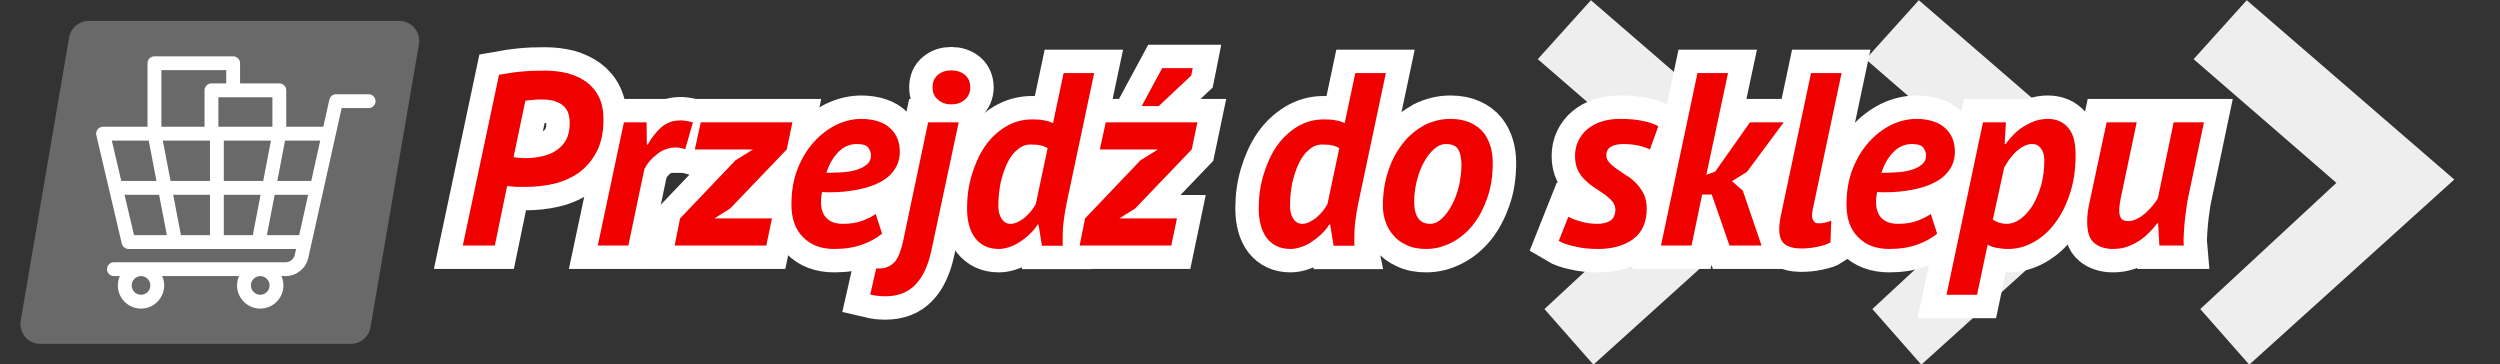
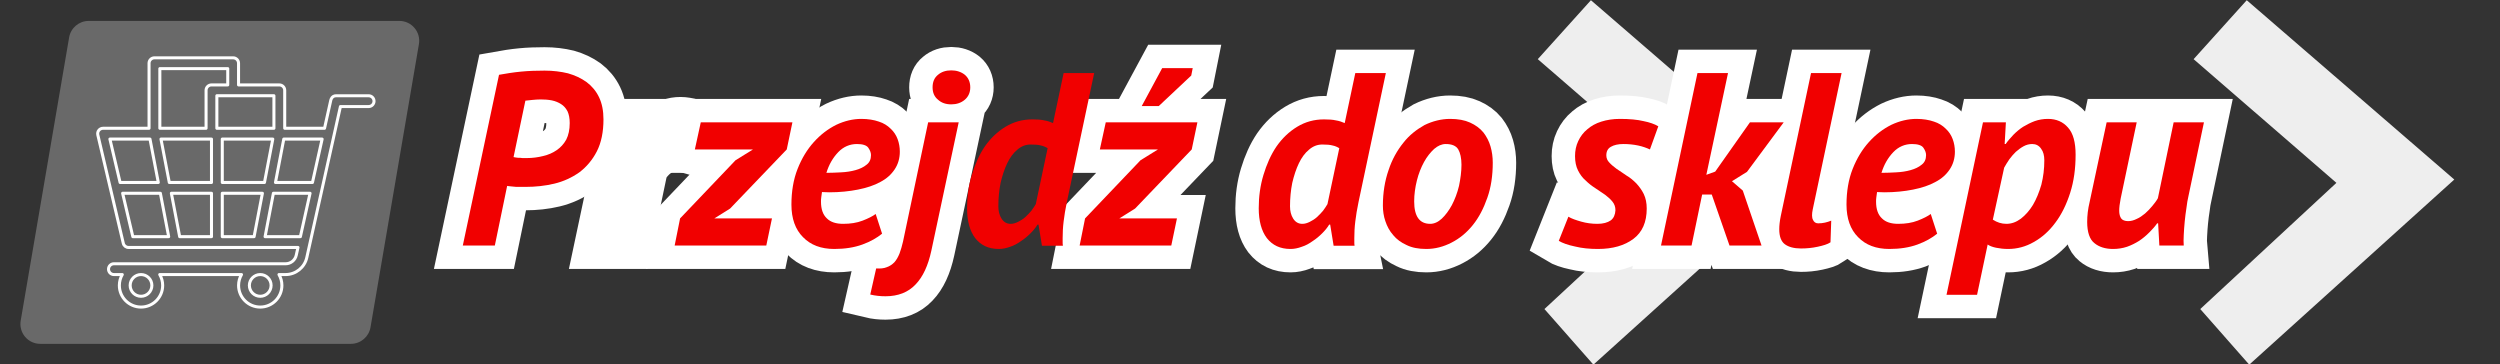
<svg xmlns="http://www.w3.org/2000/svg" xmlns:ns1="http://www.serif.com/" width="100%" height="100%" viewBox="0 0 686 100" version="1.1" xml:space="preserve" style="fill-rule:evenodd;clip-rule:evenodd;stroke-linecap:square;stroke-miterlimit:2;">
  <rect x="0" y="0" width="686" height="100" fill="#333333" stroke="none" />
  <g transform="matrix(1,0,0,1,-114,0)">
    <rect id="Artboard1" x="114" y="0" width="686" height="100" style="fill:none;" />
    <g id="Artboard11" ns1:id="Artboard1">
      <g transform="matrix(18.983,0,0,18.983,-2794.73,-2341.55)">
        <g transform="matrix(12,0,0,12,174.737,129.053)">
          <path d="M0.374,-0.259L0.127,-0.036L0.068,-0.103L0.232,-0.255L0.06,-0.404L0.124,-0.475L0.374,-0.259Z" style="fill:rgb(238,238,238);fill-rule:nonzero;" />
        </g>
        <g transform="matrix(12,0,0,12,179.477,129.053)">
-           <path d="M0.374,-0.259L0.127,-0.036L0.068,-0.103L0.232,-0.255L0.06,-0.404L0.124,-0.475L0.374,-0.259Z" style="fill:rgb(238,238,238);fill-rule:nonzero;" />
-         </g>
+           </g>
        <g transform="matrix(12,0,0,12,184.217,129.053)">
          <path d="M0.374,-0.259L0.127,-0.036L0.068,-0.103L0.232,-0.255L0.06,-0.404L0.124,-0.475L0.374,-0.259Z" style="fill:rgb(238,238,238);fill-rule:nonzero;" />
        </g>
      </g>
      <g transform="matrix(5.633,0,0,5.633,-744.651,-659.586)">
        <g transform="matrix(12,0,0,12,174.737,129.053)">
          <path d="M0.167,-0.693C0.195,-0.698 0.225,-0.703 0.257,-0.706C0.288,-0.709 0.32,-0.71 0.352,-0.71C0.386,-0.71 0.418,-0.706 0.447,-0.699C0.475,-0.691 0.501,-0.679 0.523,-0.663C0.544,-0.647 0.561,-0.627 0.573,-0.602C0.585,-0.577 0.591,-0.547 0.591,-0.512C0.591,-0.461 0.582,-0.417 0.564,-0.382C0.546,-0.347 0.522,-0.319 0.493,-0.297C0.463,-0.276 0.429,-0.26 0.391,-0.251C0.353,-0.242 0.314,-0.238 0.275,-0.238L0.26,-0.238C0.253,-0.238 0.245,-0.238 0.237,-0.238C0.23,-0.239 0.223,-0.239 0.216,-0.24C0.209,-0.241 0.203,-0.241 0.2,-0.242L0.15,-0L0.02,-0L0.167,-0.693ZM0.226,-0.359C0.229,-0.358 0.232,-0.358 0.237,-0.357C0.242,-0.356 0.247,-0.356 0.253,-0.356C0.258,-0.355 0.264,-0.355 0.269,-0.355L0.28,-0.355C0.303,-0.355 0.325,-0.358 0.345,-0.363C0.367,-0.368 0.385,-0.376 0.401,-0.387C0.417,-0.398 0.43,-0.412 0.44,-0.43C0.449,-0.448 0.454,-0.47 0.454,-0.497C0.454,-0.516 0.451,-0.532 0.445,-0.545C0.438,-0.558 0.43,-0.567 0.419,-0.574C0.408,-0.581 0.396,-0.586 0.382,-0.589C0.367,-0.592 0.352,-0.593 0.336,-0.593C0.324,-0.593 0.313,-0.592 0.302,-0.591C0.291,-0.59 0.281,-0.589 0.274,-0.588L0.226,-0.359Z" style="fill:none;fill-rule:nonzero;stroke:white;stroke-width:0.19px;" />
        </g>
        <g transform="matrix(12,0,0,12,181.337,129.053)">
          <path d="M0.216,-0.5L0.217,-0.41L0.221,-0.41C0.236,-0.437 0.254,-0.46 0.275,-0.479C0.296,-0.498 0.322,-0.508 0.354,-0.508C0.368,-0.508 0.385,-0.505 0.404,-0.5L0.373,-0.391C0.366,-0.393 0.36,-0.395 0.354,-0.396C0.348,-0.397 0.342,-0.398 0.335,-0.398C0.308,-0.398 0.282,-0.389 0.26,-0.372C0.236,-0.354 0.219,-0.334 0.207,-0.31L0.142,-0L0.018,-0L0.124,-0.5L0.216,-0.5Z" style="fill:none;fill-rule:nonzero;stroke:white;stroke-width:0.19px;" />
        </g>
        <g transform="matrix(12,0,0,12,185.453,129.053)">
          <path d="M0.009,-0.11L0.234,-0.346L0.305,-0.39L0.069,-0.39L0.093,-0.5L0.465,-0.5L0.442,-0.39L0.212,-0.15L0.148,-0.11L0.382,-0.11L0.359,-0L-0.013,-0L0.009,-0.11Z" style="fill:none;fill-rule:nonzero;stroke:white;stroke-width:0.19px;" />
        </g>
        <g transform="matrix(12,0,0,12,190.577,129.053)">
          <path d="M0.402,-0.048C0.381,-0.031 0.355,-0.016 0.322,-0.004C0.289,0.008 0.251,0.014 0.208,0.014C0.154,0.014 0.112,-0.002 0.081,-0.034C0.05,-0.065 0.034,-0.109 0.034,-0.166C0.034,-0.219 0.042,-0.268 0.059,-0.311C0.076,-0.354 0.098,-0.39 0.125,-0.42C0.152,-0.45 0.182,-0.473 0.216,-0.49C0.25,-0.506 0.284,-0.514 0.318,-0.514C0.345,-0.514 0.369,-0.51 0.389,-0.503C0.408,-0.497 0.424,-0.487 0.437,-0.474C0.45,-0.462 0.459,-0.448 0.465,-0.432C0.471,-0.416 0.474,-0.399 0.474,-0.381C0.474,-0.354 0.467,-0.33 0.453,-0.309C0.439,-0.288 0.42,-0.271 0.395,-0.258C0.37,-0.244 0.339,-0.234 0.304,-0.227C0.269,-0.22 0.23,-0.216 0.188,-0.216C0.183,-0.216 0.163,-0.217 0.158,-0.217C0.157,-0.209 0.156,-0.202 0.155,-0.195C0.154,-0.189 0.154,-0.183 0.154,-0.178C0.154,-0.147 0.162,-0.125 0.178,-0.11C0.193,-0.095 0.215,-0.088 0.244,-0.088C0.273,-0.088 0.3,-0.092 0.323,-0.101C0.346,-0.11 0.364,-0.119 0.376,-0.128L0.402,-0.048ZM0.176,-0.295C0.195,-0.295 0.215,-0.296 0.235,-0.297C0.257,-0.298 0.276,-0.301 0.294,-0.306C0.312,-0.311 0.327,-0.318 0.339,-0.328C0.351,-0.337 0.357,-0.35 0.357,-0.367C0.357,-0.377 0.353,-0.387 0.346,-0.397C0.339,-0.407 0.323,-0.412 0.3,-0.412C0.271,-0.412 0.245,-0.401 0.224,-0.379C0.202,-0.356 0.186,-0.328 0.176,-0.295Z" style="fill:none;fill-rule:nonzero;stroke:white;stroke-width:0.19px;" />
        </g>
        <g transform="matrix(12,0,0,12,196.169,129.053)">
          <path d="M0.123,-0.5L0.247,-0.5L0.136,0.021C0.123,0.081 0.102,0.127 0.072,0.158C0.042,0.19 0.001,0.206 -0.05,0.206C-0.071,0.206 -0.091,0.204 -0.112,0.199L-0.088,0.093C-0.071,0.094 -0.057,0.093 -0.045,0.088C-0.033,0.084 -0.023,0.077 -0.014,0.068C-0.006,0.059 0.001,0.047 0.007,0.032C0.012,0.018 0.017,0.002 0.021,-0.016L0.123,-0.5ZM0.141,-0.642C0.141,-0.664 0.148,-0.681 0.163,-0.693C0.177,-0.705 0.195,-0.711 0.217,-0.711C0.238,-0.711 0.257,-0.705 0.272,-0.693C0.286,-0.681 0.294,-0.664 0.294,-0.642C0.294,-0.621 0.286,-0.604 0.272,-0.592C0.257,-0.579 0.238,-0.573 0.217,-0.573C0.195,-0.573 0.177,-0.579 0.163,-0.592C0.148,-0.604 0.141,-0.621 0.141,-0.642Z" style="fill:none;fill-rule:nonzero;stroke:white;stroke-width:0.19px;" />
        </g>
        <g transform="matrix(12,0,0,12,199.097,129.053)">
-           <path d="M0.442,-0.176C0.436,-0.148 0.432,-0.122 0.429,-0.098C0.426,-0.074 0.425,-0.051 0.425,-0.03L0.425,-0.015C0.425,-0.01 0.425,-0.004 0.426,0.001L0.341,0.001L0.327,-0.085L0.323,-0.085C0.316,-0.073 0.306,-0.061 0.295,-0.05C0.283,-0.038 0.27,-0.027 0.256,-0.018C0.242,-0.008 0.228,-0 0.212,0.005C0.196,0.011 0.181,0.014 0.166,0.014C0.124,0.014 0.093,-0.001 0.07,-0.03C0.048,-0.059 0.037,-0.1 0.037,-0.151C0.037,-0.198 0.043,-0.243 0.056,-0.286C0.069,-0.329 0.086,-0.368 0.109,-0.402C0.132,-0.435 0.16,-0.462 0.193,-0.482C0.226,-0.502 0.262,-0.512 0.302,-0.512C0.322,-0.512 0.337,-0.511 0.35,-0.508C0.363,-0.506 0.375,-0.502 0.386,-0.497L0.429,-0.7L0.553,-0.7L0.442,-0.176ZM0.364,-0.395C0.356,-0.4 0.347,-0.404 0.337,-0.406C0.326,-0.409 0.313,-0.41 0.295,-0.41C0.275,-0.41 0.257,-0.403 0.241,-0.389C0.225,-0.376 0.211,-0.357 0.2,-0.334C0.189,-0.311 0.18,-0.284 0.173,-0.254C0.167,-0.224 0.164,-0.192 0.164,-0.159C0.164,-0.14 0.168,-0.123 0.177,-0.109C0.186,-0.095 0.198,-0.088 0.214,-0.088C0.224,-0.088 0.234,-0.091 0.244,-0.096C0.254,-0.101 0.264,-0.107 0.273,-0.115C0.282,-0.123 0.29,-0.132 0.298,-0.141C0.305,-0.151 0.311,-0.159 0.316,-0.168L0.364,-0.395Z" style="fill:none;fill-rule:nonzero;stroke:white;stroke-width:0.19px;" />
-         </g>
+           </g>
        <g transform="matrix(12,0,0,12,205.181,129.053)">
          <path d="M0.009,-0.11L0.234,-0.346L0.305,-0.39L0.069,-0.39L0.093,-0.5L0.465,-0.5L0.442,-0.39L0.212,-0.15L0.148,-0.11L0.382,-0.11L0.359,-0L-0.013,-0L0.009,-0.11ZM0.322,-0.72L0.446,-0.72L0.44,-0.69L0.308,-0.566L0.239,-0.566L0.322,-0.72Z" style="fill:none;fill-rule:nonzero;stroke:white;stroke-width:0.19px;" />
        </g>
        <g transform="matrix(12,0,0,12,213.305,129.053)">
          <path d="M0.442,-0.176C0.436,-0.148 0.432,-0.122 0.429,-0.098C0.426,-0.074 0.425,-0.051 0.425,-0.03L0.425,-0.015C0.425,-0.01 0.425,-0.004 0.426,0.001L0.341,0.001L0.327,-0.085L0.323,-0.085C0.316,-0.073 0.306,-0.061 0.295,-0.05C0.283,-0.038 0.27,-0.027 0.256,-0.018C0.242,-0.008 0.228,-0 0.212,0.005C0.196,0.011 0.181,0.014 0.166,0.014C0.124,0.014 0.093,-0.001 0.07,-0.03C0.048,-0.059 0.037,-0.1 0.037,-0.151C0.037,-0.198 0.043,-0.243 0.056,-0.286C0.069,-0.329 0.086,-0.368 0.109,-0.402C0.132,-0.435 0.16,-0.462 0.193,-0.482C0.226,-0.502 0.262,-0.512 0.302,-0.512C0.322,-0.512 0.337,-0.511 0.35,-0.508C0.363,-0.506 0.375,-0.502 0.386,-0.497L0.429,-0.7L0.553,-0.7L0.442,-0.176ZM0.364,-0.395C0.356,-0.4 0.347,-0.404 0.337,-0.406C0.326,-0.409 0.313,-0.41 0.295,-0.41C0.275,-0.41 0.257,-0.403 0.241,-0.389C0.225,-0.376 0.211,-0.357 0.2,-0.334C0.189,-0.311 0.18,-0.284 0.173,-0.254C0.167,-0.224 0.164,-0.192 0.164,-0.159C0.164,-0.14 0.168,-0.123 0.177,-0.109C0.186,-0.095 0.198,-0.088 0.214,-0.088C0.224,-0.088 0.234,-0.091 0.244,-0.096C0.254,-0.101 0.264,-0.107 0.273,-0.115C0.282,-0.123 0.29,-0.132 0.298,-0.141C0.305,-0.151 0.311,-0.159 0.316,-0.168L0.364,-0.395Z" style="fill:none;fill-rule:nonzero;stroke:white;stroke-width:0.19px;" />
        </g>
        <g transform="matrix(12,0,0,12,219.389,129.053)">
          <path d="M0.034,-0.162C0.034,-0.215 0.042,-0.263 0.057,-0.306C0.071,-0.349 0.092,-0.386 0.117,-0.417C0.141,-0.448 0.171,-0.471 0.203,-0.489C0.236,-0.505 0.271,-0.514 0.307,-0.514C0.339,-0.514 0.366,-0.509 0.388,-0.499C0.41,-0.489 0.428,-0.476 0.442,-0.459C0.455,-0.442 0.465,-0.423 0.471,-0.402C0.477,-0.381 0.48,-0.359 0.48,-0.336C0.48,-0.284 0.473,-0.236 0.458,-0.194C0.443,-0.151 0.424,-0.114 0.399,-0.083C0.374,-0.052 0.346,-0.029 0.313,-0.012C0.28,0.005 0.246,0.014 0.21,0.014C0.179,0.014 0.152,0.009 0.13,-0.002C0.108,-0.012 0.09,-0.025 0.076,-0.042C0.061,-0.059 0.051,-0.078 0.044,-0.099C0.037,-0.119 0.034,-0.141 0.034,-0.162ZM0.161,-0.179C0.161,-0.118 0.183,-0.088 0.226,-0.088C0.242,-0.088 0.258,-0.095 0.273,-0.109C0.288,-0.123 0.302,-0.142 0.314,-0.164C0.326,-0.187 0.336,-0.213 0.343,-0.242C0.349,-0.271 0.353,-0.3 0.353,-0.328C0.353,-0.355 0.348,-0.376 0.34,-0.39C0.331,-0.405 0.314,-0.412 0.289,-0.412C0.273,-0.412 0.257,-0.405 0.242,-0.392C0.227,-0.378 0.213,-0.361 0.201,-0.339C0.189,-0.317 0.179,-0.292 0.172,-0.264C0.165,-0.236 0.161,-0.207 0.161,-0.179Z" style="fill:none;fill-rule:nonzero;stroke:white;stroke-width:0.19px;" />
        </g>
        <g transform="matrix(12,0,0,12,228.377,129.053)">
          <path d="M0.038,-0.117C0.051,-0.109 0.069,-0.103 0.09,-0.097C0.111,-0.091 0.133,-0.088 0.156,-0.088C0.179,-0.088 0.197,-0.093 0.21,-0.102C0.222,-0.111 0.228,-0.125 0.229,-0.143C0.229,-0.157 0.225,-0.168 0.217,-0.178C0.209,-0.188 0.199,-0.197 0.187,-0.206C0.174,-0.215 0.161,-0.224 0.147,-0.233C0.133,-0.242 0.12,-0.252 0.108,-0.264C0.095,-0.275 0.085,-0.289 0.077,-0.305C0.069,-0.321 0.065,-0.34 0.065,-0.363C0.065,-0.385 0.069,-0.405 0.078,-0.424C0.087,-0.443 0.099,-0.459 0.115,-0.472C0.13,-0.485 0.149,-0.496 0.172,-0.503C0.194,-0.51 0.219,-0.514 0.247,-0.514C0.286,-0.514 0.318,-0.511 0.343,-0.505C0.368,-0.5 0.388,-0.493 0.403,-0.484L0.369,-0.39C0.356,-0.396 0.34,-0.402 0.321,-0.406C0.302,-0.41 0.282,-0.412 0.261,-0.412C0.24,-0.412 0.223,-0.408 0.211,-0.401C0.198,-0.394 0.192,-0.382 0.192,-0.366C0.192,-0.355 0.196,-0.345 0.204,-0.337C0.212,-0.328 0.222,-0.32 0.234,-0.311C0.247,-0.302 0.26,-0.294 0.274,-0.284C0.288,-0.276 0.301,-0.265 0.314,-0.252C0.326,-0.239 0.336,-0.225 0.344,-0.209C0.352,-0.192 0.356,-0.173 0.356,-0.15C0.356,-0.095 0.338,-0.054 0.302,-0.027C0.266,0 0.218,0.014 0.158,0.014C0.124,0.014 0.093,0.011 0.065,0.004C0.036,-0.002 0.014,-0.01 -0.001,-0.019L0.038,-0.117Z" style="fill:none;fill-rule:nonzero;stroke:white;stroke-width:0.19px;" />
        </g>
        <g transform="matrix(12,0,0,12,233.129,129.053)">
          <path d="M0.224,-0.207L0.185,-0.207L0.142,-0L0.018,-0L0.166,-0.7L0.29,-0.7L0.202,-0.287L0.238,-0.3L0.379,-0.5L0.516,-0.5L0.367,-0.299L0.306,-0.261L0.35,-0.223L0.426,-0L0.296,-0L0.224,-0.207Z" style="fill:none;fill-rule:nonzero;stroke:white;stroke-width:0.19px;" />
        </g>
        <g transform="matrix(12,0,0,12,238.709,129.053)">
          <path d="M0.169,-0.147C0.165,-0.128 0.165,-0.113 0.17,-0.104C0.174,-0.095 0.181,-0.09 0.191,-0.09C0.21,-0.09 0.227,-0.094 0.244,-0.101L0.241,-0.013C0.229,-0.005 0.212,0 0.189,0.005C0.166,0.01 0.144,0.012 0.121,0.012C0.093,0.012 0.071,0.006 0.056,-0.005C0.041,-0.016 0.033,-0.036 0.033,-0.066C0.033,-0.081 0.035,-0.099 0.039,-0.119L0.162,-0.7L0.286,-0.7L0.169,-0.147Z" style="fill:none;fill-rule:nonzero;stroke:white;stroke-width:0.19px;" />
        </g>
        <g transform="matrix(12,0,0,12,241.973,129.053)">
          <path d="M0.402,-0.048C0.381,-0.031 0.355,-0.016 0.322,-0.004C0.289,0.008 0.251,0.014 0.208,0.014C0.154,0.014 0.112,-0.002 0.081,-0.034C0.05,-0.065 0.034,-0.109 0.034,-0.166C0.034,-0.219 0.042,-0.268 0.059,-0.311C0.076,-0.354 0.098,-0.39 0.125,-0.42C0.152,-0.45 0.182,-0.473 0.216,-0.49C0.25,-0.506 0.284,-0.514 0.318,-0.514C0.345,-0.514 0.369,-0.51 0.389,-0.503C0.408,-0.497 0.424,-0.487 0.437,-0.474C0.45,-0.462 0.459,-0.448 0.465,-0.432C0.471,-0.416 0.474,-0.399 0.474,-0.381C0.474,-0.354 0.467,-0.33 0.453,-0.309C0.439,-0.288 0.42,-0.271 0.395,-0.258C0.37,-0.244 0.339,-0.234 0.304,-0.227C0.269,-0.22 0.23,-0.216 0.188,-0.216C0.183,-0.216 0.163,-0.217 0.158,-0.217C0.157,-0.209 0.156,-0.202 0.155,-0.195C0.154,-0.189 0.154,-0.183 0.154,-0.178C0.154,-0.147 0.162,-0.125 0.178,-0.11C0.193,-0.095 0.215,-0.088 0.244,-0.088C0.273,-0.088 0.3,-0.092 0.323,-0.101C0.346,-0.11 0.364,-0.119 0.376,-0.128L0.402,-0.048ZM0.176,-0.295C0.195,-0.295 0.215,-0.296 0.235,-0.297C0.257,-0.298 0.276,-0.301 0.294,-0.306C0.312,-0.311 0.327,-0.318 0.339,-0.328C0.351,-0.337 0.357,-0.35 0.357,-0.367C0.357,-0.377 0.353,-0.387 0.346,-0.397C0.339,-0.407 0.323,-0.412 0.3,-0.412C0.271,-0.412 0.245,-0.401 0.224,-0.379C0.202,-0.356 0.186,-0.328 0.176,-0.295Z" style="fill:none;fill-rule:nonzero;stroke:white;stroke-width:0.19px;" />
        </g>
        <g transform="matrix(12,0,0,12,247.565,129.053)">
          <path d="M0.122,-0.5L0.215,-0.5L0.21,-0.412L0.214,-0.412C0.223,-0.425 0.234,-0.437 0.246,-0.45C0.258,-0.462 0.271,-0.473 0.285,-0.482C0.3,-0.491 0.316,-0.499 0.332,-0.505C0.349,-0.511 0.367,-0.514 0.386,-0.514C0.42,-0.514 0.447,-0.502 0.467,-0.479C0.488,-0.456 0.498,-0.419 0.498,-0.369C0.498,-0.312 0.491,-0.261 0.476,-0.214C0.461,-0.167 0.441,-0.126 0.416,-0.093C0.391,-0.059 0.362,-0.033 0.328,-0.014C0.295,0.005 0.26,0.014 0.224,0.014C0.206,0.014 0.19,0.012 0.175,0.009C0.16,0.006 0.148,0.001 0.141,-0.004L0.098,0.2L-0.026,0.2L0.122,-0.5ZM0.162,-0.105C0.179,-0.094 0.197,-0.088 0.217,-0.088C0.238,-0.088 0.257,-0.095 0.276,-0.109C0.294,-0.123 0.311,-0.142 0.325,-0.165C0.339,-0.189 0.35,-0.216 0.359,-0.247C0.367,-0.279 0.371,-0.311 0.371,-0.346C0.371,-0.365 0.367,-0.381 0.358,-0.393C0.349,-0.406 0.337,-0.412 0.322,-0.412C0.31,-0.412 0.298,-0.409 0.287,-0.403C0.276,-0.397 0.265,-0.389 0.255,-0.38C0.246,-0.371 0.237,-0.361 0.229,-0.35C0.221,-0.338 0.214,-0.327 0.208,-0.316L0.162,-0.105Z" style="fill:none;fill-rule:nonzero;stroke:white;stroke-width:0.19px;" />
        </g>
        <g transform="matrix(12,0,0,12,253.637,129.053)">
          <path d="M0.24,-0.5L0.175,-0.191C0.171,-0.171 0.169,-0.154 0.169,-0.141C0.169,-0.128 0.172,-0.117 0.177,-0.11C0.182,-0.103 0.192,-0.099 0.205,-0.099C0.217,-0.099 0.228,-0.102 0.24,-0.108C0.252,-0.113 0.263,-0.121 0.274,-0.13C0.284,-0.139 0.294,-0.149 0.303,-0.16C0.312,-0.171 0.32,-0.181 0.326,-0.192L0.39,-0.5L0.513,-0.5L0.45,-0.2C0.447,-0.187 0.444,-0.171 0.442,-0.153C0.439,-0.135 0.437,-0.117 0.435,-0.098C0.433,-0.079 0.432,-0.06 0.431,-0.043C0.43,-0.026 0.43,-0.011 0.431,-0L0.332,-0L0.327,-0.09L0.323,-0.09C0.314,-0.077 0.303,-0.065 0.291,-0.053C0.278,-0.04 0.265,-0.029 0.25,-0.019C0.234,-0.009 0.218,-0.001 0.201,0.005C0.183,0.011 0.164,0.014 0.144,0.014C0.113,0.014 0.087,0.006 0.068,-0.01C0.049,-0.025 0.039,-0.054 0.039,-0.096C0.039,-0.121 0.042,-0.148 0.049,-0.177L0.118,-0.5L0.24,-0.5Z" style="fill:none;fill-rule:nonzero;stroke:white;stroke-width:0.19px;" />
        </g>
        <g transform="matrix(12,0,0,12,174.737,129.053)">
          <path d="M0.167,-0.693C0.195,-0.698 0.225,-0.703 0.257,-0.706C0.288,-0.709 0.32,-0.71 0.352,-0.71C0.386,-0.71 0.418,-0.706 0.447,-0.699C0.475,-0.691 0.501,-0.679 0.523,-0.663C0.544,-0.647 0.561,-0.627 0.573,-0.602C0.585,-0.577 0.591,-0.547 0.591,-0.512C0.591,-0.461 0.582,-0.417 0.564,-0.382C0.546,-0.347 0.522,-0.319 0.493,-0.297C0.463,-0.276 0.429,-0.26 0.391,-0.251C0.353,-0.242 0.314,-0.238 0.275,-0.238L0.26,-0.238C0.253,-0.238 0.245,-0.238 0.237,-0.238C0.23,-0.239 0.223,-0.239 0.216,-0.24C0.209,-0.241 0.203,-0.241 0.2,-0.242L0.15,-0L0.02,-0L0.167,-0.693ZM0.226,-0.359C0.229,-0.358 0.232,-0.358 0.237,-0.357C0.242,-0.356 0.247,-0.356 0.253,-0.356C0.258,-0.355 0.264,-0.355 0.269,-0.355L0.28,-0.355C0.303,-0.355 0.325,-0.358 0.345,-0.363C0.367,-0.368 0.385,-0.376 0.401,-0.387C0.417,-0.398 0.43,-0.412 0.44,-0.43C0.449,-0.448 0.454,-0.47 0.454,-0.497C0.454,-0.516 0.451,-0.532 0.445,-0.545C0.438,-0.558 0.43,-0.567 0.419,-0.574C0.408,-0.581 0.396,-0.586 0.382,-0.589C0.367,-0.592 0.352,-0.593 0.336,-0.593C0.324,-0.593 0.313,-0.592 0.302,-0.591C0.291,-0.59 0.281,-0.589 0.274,-0.588L0.226,-0.359Z" style="fill:rgb(241,0,0);fill-rule:nonzero;" />
        </g>
        <g transform="matrix(12,0,0,12,181.337,129.053)">
-           <path d="M0.216,-0.5L0.217,-0.41L0.221,-0.41C0.236,-0.437 0.254,-0.46 0.275,-0.479C0.296,-0.498 0.322,-0.508 0.354,-0.508C0.368,-0.508 0.385,-0.505 0.404,-0.5L0.373,-0.391C0.366,-0.393 0.36,-0.395 0.354,-0.396C0.348,-0.397 0.342,-0.398 0.335,-0.398C0.308,-0.398 0.282,-0.389 0.26,-0.372C0.236,-0.354 0.219,-0.334 0.207,-0.31L0.142,-0L0.018,-0L0.124,-0.5L0.216,-0.5Z" style="fill:rgb(241,0,0);fill-rule:nonzero;" />
-         </g>
+           </g>
        <g transform="matrix(12,0,0,12,185.453,129.053)">
          <path d="M0.009,-0.11L0.234,-0.346L0.305,-0.39L0.069,-0.39L0.093,-0.5L0.465,-0.5L0.442,-0.39L0.212,-0.15L0.148,-0.11L0.382,-0.11L0.359,-0L-0.013,-0L0.009,-0.11Z" style="fill:rgb(241,0,0);fill-rule:nonzero;" />
        </g>
        <g transform="matrix(12,0,0,12,190.577,129.053)">
          <path d="M0.402,-0.048C0.381,-0.031 0.355,-0.016 0.322,-0.004C0.289,0.008 0.251,0.014 0.208,0.014C0.154,0.014 0.112,-0.002 0.081,-0.034C0.05,-0.065 0.034,-0.109 0.034,-0.166C0.034,-0.219 0.042,-0.268 0.059,-0.311C0.076,-0.354 0.098,-0.39 0.125,-0.42C0.152,-0.45 0.182,-0.473 0.216,-0.49C0.25,-0.506 0.284,-0.514 0.318,-0.514C0.345,-0.514 0.369,-0.51 0.389,-0.503C0.408,-0.497 0.424,-0.487 0.437,-0.474C0.45,-0.462 0.459,-0.448 0.465,-0.432C0.471,-0.416 0.474,-0.399 0.474,-0.381C0.474,-0.354 0.467,-0.33 0.453,-0.309C0.439,-0.288 0.42,-0.271 0.395,-0.258C0.37,-0.244 0.339,-0.234 0.304,-0.227C0.269,-0.22 0.23,-0.216 0.188,-0.216C0.183,-0.216 0.163,-0.217 0.158,-0.217C0.157,-0.209 0.156,-0.202 0.155,-0.195C0.154,-0.189 0.154,-0.183 0.154,-0.178C0.154,-0.147 0.162,-0.125 0.178,-0.11C0.193,-0.095 0.215,-0.088 0.244,-0.088C0.273,-0.088 0.3,-0.092 0.323,-0.101C0.346,-0.11 0.364,-0.119 0.376,-0.128L0.402,-0.048ZM0.176,-0.295C0.195,-0.295 0.215,-0.296 0.235,-0.297C0.257,-0.298 0.276,-0.301 0.294,-0.306C0.312,-0.311 0.327,-0.318 0.339,-0.328C0.351,-0.337 0.357,-0.35 0.357,-0.367C0.357,-0.377 0.353,-0.387 0.346,-0.397C0.339,-0.407 0.323,-0.412 0.3,-0.412C0.271,-0.412 0.245,-0.401 0.224,-0.379C0.202,-0.356 0.186,-0.328 0.176,-0.295Z" style="fill:rgb(241,0,0);fill-rule:nonzero;" />
        </g>
        <g transform="matrix(12,0,0,12,196.169,129.053)">
          <path d="M0.123,-0.5L0.247,-0.5L0.136,0.021C0.123,0.081 0.102,0.127 0.072,0.158C0.042,0.19 0.001,0.206 -0.05,0.206C-0.071,0.206 -0.091,0.204 -0.112,0.199L-0.088,0.093C-0.071,0.094 -0.057,0.093 -0.045,0.088C-0.033,0.084 -0.023,0.077 -0.014,0.068C-0.006,0.059 0.001,0.047 0.007,0.032C0.012,0.018 0.017,0.002 0.021,-0.016L0.123,-0.5ZM0.141,-0.642C0.141,-0.664 0.148,-0.681 0.163,-0.693C0.177,-0.705 0.195,-0.711 0.217,-0.711C0.238,-0.711 0.257,-0.705 0.272,-0.693C0.286,-0.681 0.294,-0.664 0.294,-0.642C0.294,-0.621 0.286,-0.604 0.272,-0.592C0.257,-0.579 0.238,-0.573 0.217,-0.573C0.195,-0.573 0.177,-0.579 0.163,-0.592C0.148,-0.604 0.141,-0.621 0.141,-0.642Z" style="fill:rgb(241,0,0);fill-rule:nonzero;" />
        </g>
        <g transform="matrix(12,0,0,12,199.097,129.053)">
          <path d="M0.442,-0.176C0.436,-0.148 0.432,-0.122 0.429,-0.098C0.426,-0.074 0.425,-0.051 0.425,-0.03L0.425,-0.015C0.425,-0.01 0.425,-0.004 0.426,0.001L0.341,0.001L0.327,-0.085L0.323,-0.085C0.316,-0.073 0.306,-0.061 0.295,-0.05C0.283,-0.038 0.27,-0.027 0.256,-0.018C0.242,-0.008 0.228,-0 0.212,0.005C0.196,0.011 0.181,0.014 0.166,0.014C0.124,0.014 0.093,-0.001 0.07,-0.03C0.048,-0.059 0.037,-0.1 0.037,-0.151C0.037,-0.198 0.043,-0.243 0.056,-0.286C0.069,-0.329 0.086,-0.368 0.109,-0.402C0.132,-0.435 0.16,-0.462 0.193,-0.482C0.226,-0.502 0.262,-0.512 0.302,-0.512C0.322,-0.512 0.337,-0.511 0.35,-0.508C0.363,-0.506 0.375,-0.502 0.386,-0.497L0.429,-0.7L0.553,-0.7L0.442,-0.176ZM0.364,-0.395C0.356,-0.4 0.347,-0.404 0.337,-0.406C0.326,-0.409 0.313,-0.41 0.295,-0.41C0.275,-0.41 0.257,-0.403 0.241,-0.389C0.225,-0.376 0.211,-0.357 0.2,-0.334C0.189,-0.311 0.18,-0.284 0.173,-0.254C0.167,-0.224 0.164,-0.192 0.164,-0.159C0.164,-0.14 0.168,-0.123 0.177,-0.109C0.186,-0.095 0.198,-0.088 0.214,-0.088C0.224,-0.088 0.234,-0.091 0.244,-0.096C0.254,-0.101 0.264,-0.107 0.273,-0.115C0.282,-0.123 0.29,-0.132 0.298,-0.141C0.305,-0.151 0.311,-0.159 0.316,-0.168L0.364,-0.395Z" style="fill:rgb(241,0,0);fill-rule:nonzero;" />
        </g>
        <g transform="matrix(12,0,0,12,205.181,129.053)">
          <path d="M0.009,-0.11L0.234,-0.346L0.305,-0.39L0.069,-0.39L0.093,-0.5L0.465,-0.5L0.442,-0.39L0.212,-0.15L0.148,-0.11L0.382,-0.11L0.359,-0L-0.013,-0L0.009,-0.11ZM0.322,-0.72L0.446,-0.72L0.44,-0.69L0.308,-0.566L0.239,-0.566L0.322,-0.72Z" style="fill:rgb(241,0,0);fill-rule:nonzero;" />
        </g>
        <g transform="matrix(12,0,0,12,213.305,129.053)">
          <path d="M0.442,-0.176C0.436,-0.148 0.432,-0.122 0.429,-0.098C0.426,-0.074 0.425,-0.051 0.425,-0.03L0.425,-0.015C0.425,-0.01 0.425,-0.004 0.426,0.001L0.341,0.001L0.327,-0.085L0.323,-0.085C0.316,-0.073 0.306,-0.061 0.295,-0.05C0.283,-0.038 0.27,-0.027 0.256,-0.018C0.242,-0.008 0.228,-0 0.212,0.005C0.196,0.011 0.181,0.014 0.166,0.014C0.124,0.014 0.093,-0.001 0.07,-0.03C0.048,-0.059 0.037,-0.1 0.037,-0.151C0.037,-0.198 0.043,-0.243 0.056,-0.286C0.069,-0.329 0.086,-0.368 0.109,-0.402C0.132,-0.435 0.16,-0.462 0.193,-0.482C0.226,-0.502 0.262,-0.512 0.302,-0.512C0.322,-0.512 0.337,-0.511 0.35,-0.508C0.363,-0.506 0.375,-0.502 0.386,-0.497L0.429,-0.7L0.553,-0.7L0.442,-0.176ZM0.364,-0.395C0.356,-0.4 0.347,-0.404 0.337,-0.406C0.326,-0.409 0.313,-0.41 0.295,-0.41C0.275,-0.41 0.257,-0.403 0.241,-0.389C0.225,-0.376 0.211,-0.357 0.2,-0.334C0.189,-0.311 0.18,-0.284 0.173,-0.254C0.167,-0.224 0.164,-0.192 0.164,-0.159C0.164,-0.14 0.168,-0.123 0.177,-0.109C0.186,-0.095 0.198,-0.088 0.214,-0.088C0.224,-0.088 0.234,-0.091 0.244,-0.096C0.254,-0.101 0.264,-0.107 0.273,-0.115C0.282,-0.123 0.29,-0.132 0.298,-0.141C0.305,-0.151 0.311,-0.159 0.316,-0.168L0.364,-0.395Z" style="fill:rgb(241,0,0);fill-rule:nonzero;" />
        </g>
        <g transform="matrix(12,0,0,12,219.389,129.053)">
          <path d="M0.034,-0.162C0.034,-0.215 0.042,-0.263 0.057,-0.306C0.071,-0.349 0.092,-0.386 0.117,-0.417C0.141,-0.448 0.171,-0.471 0.203,-0.489C0.236,-0.505 0.271,-0.514 0.307,-0.514C0.339,-0.514 0.366,-0.509 0.388,-0.499C0.41,-0.489 0.428,-0.476 0.442,-0.459C0.455,-0.442 0.465,-0.423 0.471,-0.402C0.477,-0.381 0.48,-0.359 0.48,-0.336C0.48,-0.284 0.473,-0.236 0.458,-0.194C0.443,-0.151 0.424,-0.114 0.399,-0.083C0.374,-0.052 0.346,-0.029 0.313,-0.012C0.28,0.005 0.246,0.014 0.21,0.014C0.179,0.014 0.152,0.009 0.13,-0.002C0.108,-0.012 0.09,-0.025 0.076,-0.042C0.061,-0.059 0.051,-0.078 0.044,-0.099C0.037,-0.119 0.034,-0.141 0.034,-0.162ZM0.161,-0.179C0.161,-0.118 0.183,-0.088 0.226,-0.088C0.242,-0.088 0.258,-0.095 0.273,-0.109C0.288,-0.123 0.302,-0.142 0.314,-0.164C0.326,-0.187 0.336,-0.213 0.343,-0.242C0.349,-0.271 0.353,-0.3 0.353,-0.328C0.353,-0.355 0.348,-0.376 0.34,-0.39C0.331,-0.405 0.314,-0.412 0.289,-0.412C0.273,-0.412 0.257,-0.405 0.242,-0.392C0.227,-0.378 0.213,-0.361 0.201,-0.339C0.189,-0.317 0.179,-0.292 0.172,-0.264C0.165,-0.236 0.161,-0.207 0.161,-0.179Z" style="fill:rgb(241,0,0);fill-rule:nonzero;" />
        </g>
        <g transform="matrix(12,0,0,12,228.377,129.053)">
          <path d="M0.038,-0.117C0.051,-0.109 0.069,-0.103 0.09,-0.097C0.111,-0.091 0.133,-0.088 0.156,-0.088C0.179,-0.088 0.197,-0.093 0.21,-0.102C0.222,-0.111 0.228,-0.125 0.229,-0.143C0.229,-0.157 0.225,-0.168 0.217,-0.178C0.209,-0.188 0.199,-0.197 0.187,-0.206C0.174,-0.215 0.161,-0.224 0.147,-0.233C0.133,-0.242 0.12,-0.252 0.108,-0.264C0.095,-0.275 0.085,-0.289 0.077,-0.305C0.069,-0.321 0.065,-0.34 0.065,-0.363C0.065,-0.385 0.069,-0.405 0.078,-0.424C0.087,-0.443 0.099,-0.459 0.115,-0.472C0.13,-0.485 0.149,-0.496 0.172,-0.503C0.194,-0.51 0.219,-0.514 0.247,-0.514C0.286,-0.514 0.318,-0.511 0.343,-0.505C0.368,-0.5 0.388,-0.493 0.403,-0.484L0.369,-0.39C0.356,-0.396 0.34,-0.402 0.321,-0.406C0.302,-0.41 0.282,-0.412 0.261,-0.412C0.24,-0.412 0.223,-0.408 0.211,-0.401C0.198,-0.394 0.192,-0.382 0.192,-0.366C0.192,-0.355 0.196,-0.345 0.204,-0.337C0.212,-0.328 0.222,-0.32 0.234,-0.311C0.247,-0.302 0.26,-0.294 0.274,-0.284C0.288,-0.276 0.301,-0.265 0.314,-0.252C0.326,-0.239 0.336,-0.225 0.344,-0.209C0.352,-0.192 0.356,-0.173 0.356,-0.15C0.356,-0.095 0.338,-0.054 0.302,-0.027C0.266,0 0.218,0.014 0.158,0.014C0.124,0.014 0.093,0.011 0.065,0.004C0.036,-0.002 0.014,-0.01 -0.001,-0.019L0.038,-0.117Z" style="fill:rgb(241,0,0);fill-rule:nonzero;" />
        </g>
        <g transform="matrix(12,0,0,12,233.129,129.053)">
          <path d="M0.224,-0.207L0.185,-0.207L0.142,-0L0.018,-0L0.166,-0.7L0.29,-0.7L0.202,-0.287L0.238,-0.3L0.379,-0.5L0.516,-0.5L0.367,-0.299L0.306,-0.261L0.35,-0.223L0.426,-0L0.296,-0L0.224,-0.207Z" style="fill:rgb(241,0,0);fill-rule:nonzero;" />
        </g>
        <g transform="matrix(12,0,0,12,238.709,129.053)">
          <path d="M0.169,-0.147C0.165,-0.128 0.165,-0.113 0.17,-0.104C0.174,-0.095 0.181,-0.09 0.191,-0.09C0.21,-0.09 0.227,-0.094 0.244,-0.101L0.241,-0.013C0.229,-0.005 0.212,0 0.189,0.005C0.166,0.01 0.144,0.012 0.121,0.012C0.093,0.012 0.071,0.006 0.056,-0.005C0.041,-0.016 0.033,-0.036 0.033,-0.066C0.033,-0.081 0.035,-0.099 0.039,-0.119L0.162,-0.7L0.286,-0.7L0.169,-0.147Z" style="fill:rgb(241,0,0);fill-rule:nonzero;" />
        </g>
        <g transform="matrix(12,0,0,12,241.973,129.053)">
          <path d="M0.402,-0.048C0.381,-0.031 0.355,-0.016 0.322,-0.004C0.289,0.008 0.251,0.014 0.208,0.014C0.154,0.014 0.112,-0.002 0.081,-0.034C0.05,-0.065 0.034,-0.109 0.034,-0.166C0.034,-0.219 0.042,-0.268 0.059,-0.311C0.076,-0.354 0.098,-0.39 0.125,-0.42C0.152,-0.45 0.182,-0.473 0.216,-0.49C0.25,-0.506 0.284,-0.514 0.318,-0.514C0.345,-0.514 0.369,-0.51 0.389,-0.503C0.408,-0.497 0.424,-0.487 0.437,-0.474C0.45,-0.462 0.459,-0.448 0.465,-0.432C0.471,-0.416 0.474,-0.399 0.474,-0.381C0.474,-0.354 0.467,-0.33 0.453,-0.309C0.439,-0.288 0.42,-0.271 0.395,-0.258C0.37,-0.244 0.339,-0.234 0.304,-0.227C0.269,-0.22 0.23,-0.216 0.188,-0.216C0.183,-0.216 0.163,-0.217 0.158,-0.217C0.157,-0.209 0.156,-0.202 0.155,-0.195C0.154,-0.189 0.154,-0.183 0.154,-0.178C0.154,-0.147 0.162,-0.125 0.178,-0.11C0.193,-0.095 0.215,-0.088 0.244,-0.088C0.273,-0.088 0.3,-0.092 0.323,-0.101C0.346,-0.11 0.364,-0.119 0.376,-0.128L0.402,-0.048ZM0.176,-0.295C0.195,-0.295 0.215,-0.296 0.235,-0.297C0.257,-0.298 0.276,-0.301 0.294,-0.306C0.312,-0.311 0.327,-0.318 0.339,-0.328C0.351,-0.337 0.357,-0.35 0.357,-0.367C0.357,-0.377 0.353,-0.387 0.346,-0.397C0.339,-0.407 0.323,-0.412 0.3,-0.412C0.271,-0.412 0.245,-0.401 0.224,-0.379C0.202,-0.356 0.186,-0.328 0.176,-0.295Z" style="fill:rgb(241,0,0);fill-rule:nonzero;" />
        </g>
        <g transform="matrix(12,0,0,12,247.565,129.053)">
          <path d="M0.122,-0.5L0.215,-0.5L0.21,-0.412L0.214,-0.412C0.223,-0.425 0.234,-0.437 0.246,-0.45C0.258,-0.462 0.271,-0.473 0.285,-0.482C0.3,-0.491 0.316,-0.499 0.332,-0.505C0.349,-0.511 0.367,-0.514 0.386,-0.514C0.42,-0.514 0.447,-0.502 0.467,-0.479C0.488,-0.456 0.498,-0.419 0.498,-0.369C0.498,-0.312 0.491,-0.261 0.476,-0.214C0.461,-0.167 0.441,-0.126 0.416,-0.093C0.391,-0.059 0.362,-0.033 0.328,-0.014C0.295,0.005 0.26,0.014 0.224,0.014C0.206,0.014 0.19,0.012 0.175,0.009C0.16,0.006 0.148,0.001 0.141,-0.004L0.098,0.2L-0.026,0.2L0.122,-0.5ZM0.162,-0.105C0.179,-0.094 0.197,-0.088 0.217,-0.088C0.238,-0.088 0.257,-0.095 0.276,-0.109C0.294,-0.123 0.311,-0.142 0.325,-0.165C0.339,-0.189 0.35,-0.216 0.359,-0.247C0.367,-0.279 0.371,-0.311 0.371,-0.346C0.371,-0.365 0.367,-0.381 0.358,-0.393C0.349,-0.406 0.337,-0.412 0.322,-0.412C0.31,-0.412 0.298,-0.409 0.287,-0.403C0.276,-0.397 0.265,-0.389 0.255,-0.38C0.246,-0.371 0.237,-0.361 0.229,-0.35C0.221,-0.338 0.214,-0.327 0.208,-0.316L0.162,-0.105Z" style="fill:rgb(241,0,0);fill-rule:nonzero;" />
        </g>
        <g transform="matrix(12,0,0,12,253.637,129.053)">
          <path d="M0.24,-0.5L0.175,-0.191C0.171,-0.171 0.169,-0.154 0.169,-0.141C0.169,-0.128 0.172,-0.117 0.177,-0.11C0.182,-0.103 0.192,-0.099 0.205,-0.099C0.217,-0.099 0.228,-0.102 0.24,-0.108C0.252,-0.113 0.263,-0.121 0.274,-0.13C0.284,-0.139 0.294,-0.149 0.303,-0.16C0.312,-0.171 0.32,-0.181 0.326,-0.192L0.39,-0.5L0.513,-0.5L0.45,-0.2C0.447,-0.187 0.444,-0.171 0.442,-0.153C0.439,-0.135 0.437,-0.117 0.435,-0.098C0.433,-0.079 0.432,-0.06 0.431,-0.043C0.43,-0.026 0.43,-0.011 0.431,-0L0.332,-0L0.327,-0.09L0.323,-0.09C0.314,-0.077 0.303,-0.065 0.291,-0.053C0.278,-0.04 0.265,-0.029 0.25,-0.019C0.234,-0.009 0.218,-0.001 0.201,0.005C0.183,0.011 0.164,0.014 0.144,0.014C0.113,0.014 0.087,0.006 0.068,-0.01C0.049,-0.025 0.039,-0.054 0.039,-0.096C0.039,-0.121 0.042,-0.148 0.049,-0.177L0.118,-0.5L0.24,-0.5Z" style="fill:rgb(241,0,0);fill-rule:nonzero;" />
        </g>
      </g>
      <g transform="matrix(0.792,0,0,0.792,104.585,-8.485)">
        <g transform="matrix(0.193,0,-0.033,0.193,-1889.04,-291.747)">
          <path d="M10882.9,1646.3C10882.9,1635.95 10878.2,1625.36 10870,1617.34C10861.9,1609.33 10851.2,1604.7 10840.7,1604.7L10283,1604.7C10265.6,1604.7 10252.9,1617.24 10252.9,1634.37C10252.9,1730.22 10252.9,2031.74 10252.9,2142.79C10252.9,2153.14 10257.6,2163.73 10265.7,2171.74C10273.8,2179.76 10284.6,2184.39 10295.1,2184.39C10414,2184.39 10750.2,2184.39 10852.8,2184.39C10870.1,2184.39 10882.9,2171.85 10882.9,2154.72C10882.9,2058.87 10882.9,1757.35 10882.9,1646.3Z" style="fill:rgb(105,105,105);" />
        </g>
        <g transform="matrix(-0.187,0,0,0.187,141.473,26.054)">
          <path d="M454.804,376.448C459.446,376.448 463.477,373.254 464.539,368.736L511.731,167.922C513.203,161.659 508.45,155.634 501.996,155.634L416.82,155.634L416.82,35.104C416.82,29.581 412.343,25.104 406.82,25.104L261.019,25.104C255.496,25.104 251.019,29.581 251.019,35.104L251.019,75.307L175.462,75.307C169.939,75.307 165.462,79.784 165.462,85.307L165.462,155.634L91.684,155.634C90.582,150.689 81.334,109.179 80.037,103.357C79.972,103.257 78.294,95.235 70.063,95.388L10,95.388C4.477,95.388 -0,99.865 -0,105.388C-0,110.911 4.477,115.388 10,115.388L62.228,115.388C65.201,128.735 122.045,383.873 124.518,394.973C128.47,413.328 144.966,426.651 163.742,426.651L176.126,426.651C172.678,432.571 170.693,439.443 170.693,446.774C170.693,468.897 188.692,486.896 210.815,486.896C232.938,486.896 250.937,468.897 250.937,446.774C250.937,439.443 248.951,432.572 245.504,426.651L397.022,426.651C393.574,432.571 391.589,439.443 391.589,446.774C391.589,468.897 409.588,486.896 431.712,486.896C453.835,486.896 471.834,468.897 471.834,446.774C471.834,439.443 469.848,432.572 466.401,426.651L481.916,426.651C487.439,426.651 491.916,422.174 491.916,416.651C491.916,411.128 487.439,406.651 481.916,406.651L163.742,406.651C154.325,406.651 146.052,399.969 144.055,390.694L140.881,376.448L454.804,376.448ZM230.937,446.774C230.937,457.869 221.91,466.896 210.815,466.896C199.719,466.896 190.693,457.869 190.693,446.774C190.693,435.678 199.719,426.651 210.815,426.651C221.91,426.652 230.937,435.679 230.937,446.774ZM451.833,446.774C451.833,457.869 442.807,466.896 431.711,466.896C420.615,466.896 411.588,457.869 411.588,446.774C411.588,435.678 420.615,426.651 431.711,426.651C442.807,426.651 451.833,435.679 451.833,446.774ZM394.722,175.634L379.316,256.041L301.141,256.041L301.141,175.634L394.722,175.634ZM301.141,356.448L301.141,276.041L375.484,276.041L360.078,356.448L301.141,356.448ZM281.142,256.041L202.965,256.041L187.56,175.634L281.142,175.634L281.142,256.041ZM281.141,276.041L281.141,356.448L222.203,356.448L206.797,276.041L281.141,276.041ZM446.883,356.448L380.442,356.448L395.848,276.041L465.778,276.041L446.883,356.448ZM470.478,256.041L399.68,256.041L415.086,175.634L489.373,175.634L470.478,256.041ZM271.019,45.104L396.821,45.104L396.821,155.634L311.182,155.634L311.182,85.307C311.182,79.784 306.705,75.307 301.182,75.307L271.019,75.307L271.019,45.104ZM185.461,95.307L291.181,95.307L291.181,155.634L185.461,155.634L185.461,95.307ZM167.196,175.634L182.602,256.041L114.054,256.041L96.139,175.634L167.196,175.634ZM118.51,276.041L186.434,276.041L201.839,356.448L136.425,356.448L118.51,276.041Z" style="fill:none;fill-rule:nonzero;stroke:white;stroke-width:5.63px;stroke-linecap:butt;stroke-linejoin:round;" />
-           <path d="M454.804,376.448C459.446,376.448 463.477,373.254 464.539,368.736L511.731,167.922C513.203,161.659 508.45,155.634 501.996,155.634L416.82,155.634L416.82,35.104C416.82,29.581 412.343,25.104 406.82,25.104L261.019,25.104C255.496,25.104 251.019,29.581 251.019,35.104L251.019,75.307L175.462,75.307C169.939,75.307 165.462,79.784 165.462,85.307L165.462,155.634L91.684,155.634C90.582,150.689 81.334,109.179 80.037,103.357C79.972,103.257 78.294,95.235 70.063,95.388L10,95.388C4.477,95.388 -0,99.865 -0,105.388C-0,110.911 4.477,115.388 10,115.388L62.228,115.388C65.201,128.735 122.045,383.873 124.518,394.973C128.47,413.328 144.966,426.651 163.742,426.651L176.126,426.651C172.678,432.571 170.693,439.443 170.693,446.774C170.693,468.897 188.692,486.896 210.815,486.896C232.938,486.896 250.937,468.897 250.937,446.774C250.937,439.443 248.951,432.572 245.504,426.651L397.022,426.651C393.574,432.571 391.589,439.443 391.589,446.774C391.589,468.897 409.588,486.896 431.712,486.896C453.835,486.896 471.834,468.897 471.834,446.774C471.834,439.443 469.848,432.572 466.401,426.651L481.916,426.651C487.439,426.651 491.916,422.174 491.916,416.651C491.916,411.128 487.439,406.651 481.916,406.651L163.742,406.651C154.325,406.651 146.052,399.969 144.055,390.694L140.881,376.448L454.804,376.448ZM230.937,446.774C230.937,457.869 221.91,466.896 210.815,466.896C199.719,466.896 190.693,457.869 190.693,446.774C190.693,435.678 199.719,426.651 210.815,426.651C221.91,426.652 230.937,435.679 230.937,446.774ZM451.833,446.774C451.833,457.869 442.807,466.896 431.711,466.896C420.615,466.896 411.588,457.869 411.588,446.774C411.588,435.678 420.615,426.651 431.711,426.651C442.807,426.651 451.833,435.679 451.833,446.774ZM394.722,175.634L379.316,256.041L301.141,256.041L301.141,175.634L394.722,175.634ZM301.141,356.448L301.141,276.041L375.484,276.041L360.078,356.448L301.141,356.448ZM281.142,256.041L202.965,256.041L187.56,175.634L281.142,175.634L281.142,256.041ZM281.141,276.041L281.141,356.448L222.203,356.448L206.797,276.041L281.141,276.041ZM446.883,356.448L380.442,356.448L395.848,276.041L465.778,276.041L446.883,356.448ZM470.478,256.041L399.68,256.041L415.086,175.634L489.373,175.634L470.478,256.041ZM271.019,45.104L396.821,45.104L396.821,155.634L311.182,155.634L311.182,85.307C311.182,79.784 306.705,75.307 301.182,75.307L271.019,75.307L271.019,45.104ZM185.461,95.307L291.181,95.307L291.181,155.634L185.461,155.634L185.461,95.307ZM167.196,175.634L182.602,256.041L114.054,256.041L96.139,175.634L167.196,175.634ZM118.51,276.041L186.434,276.041L201.839,356.448L136.425,356.448L118.51,276.041Z" style="fill:white;fill-rule:nonzero;" />
        </g>
      </g>
    </g>
  </g>
</svg>